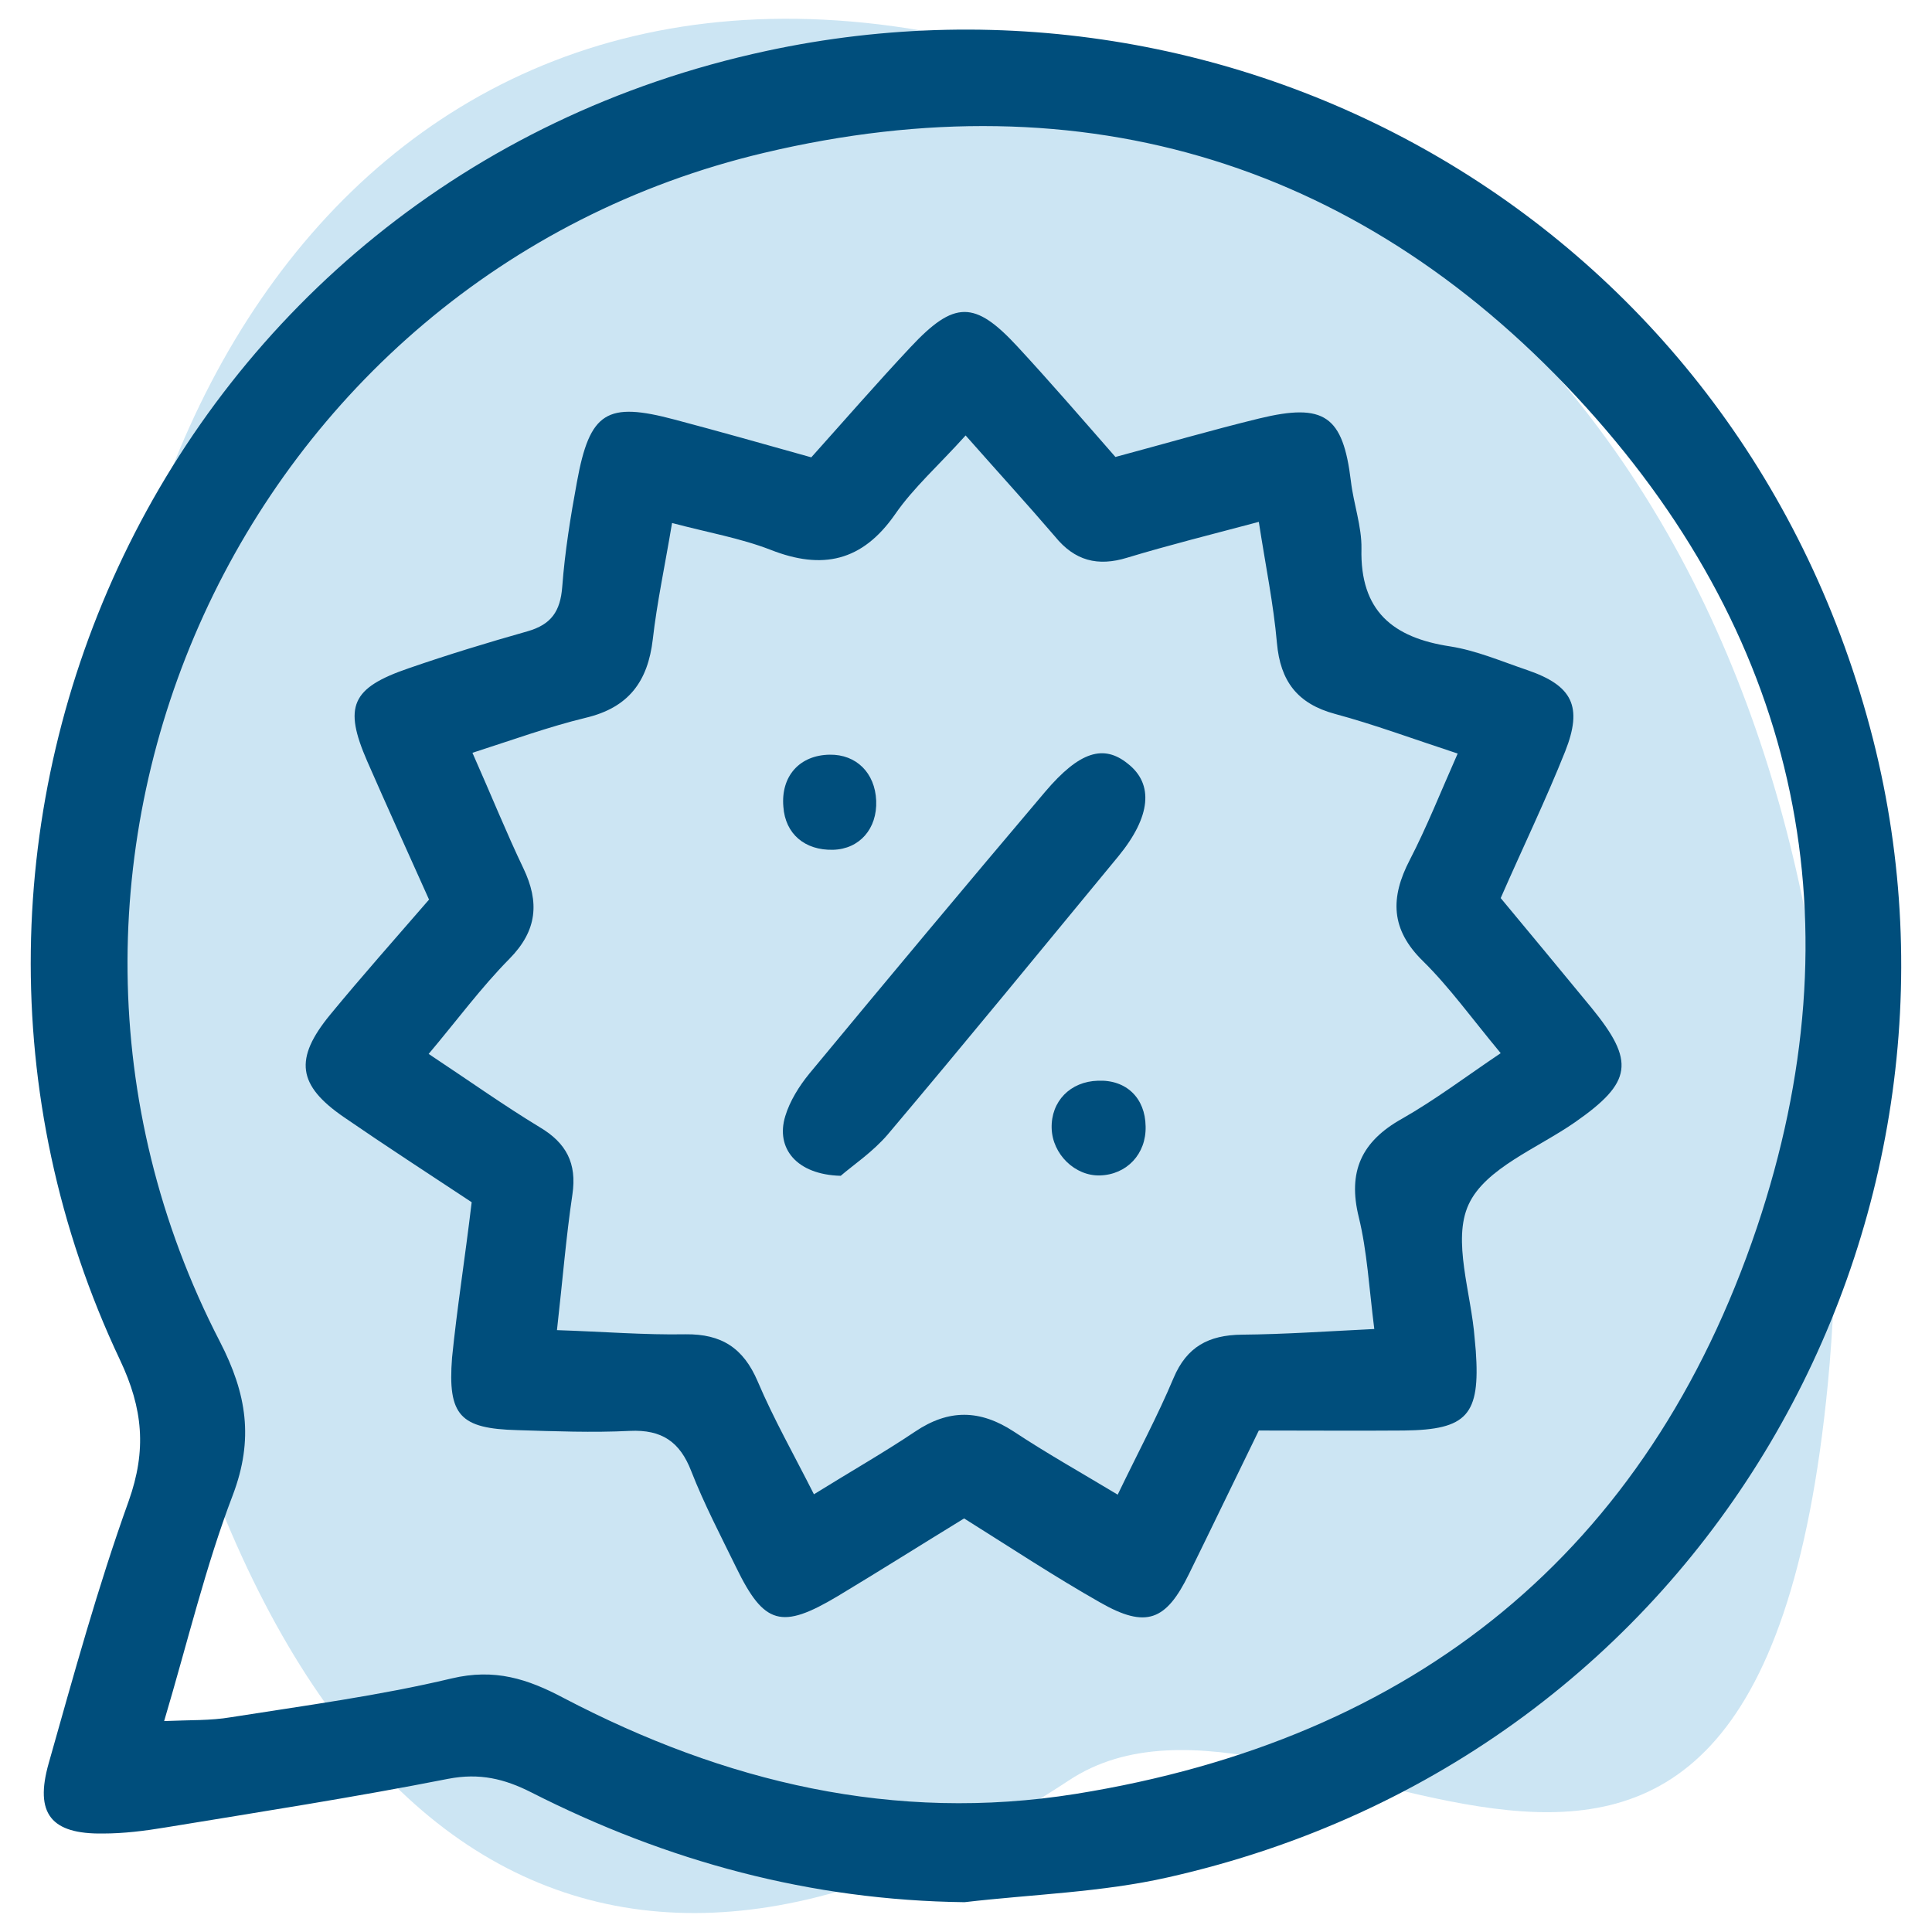
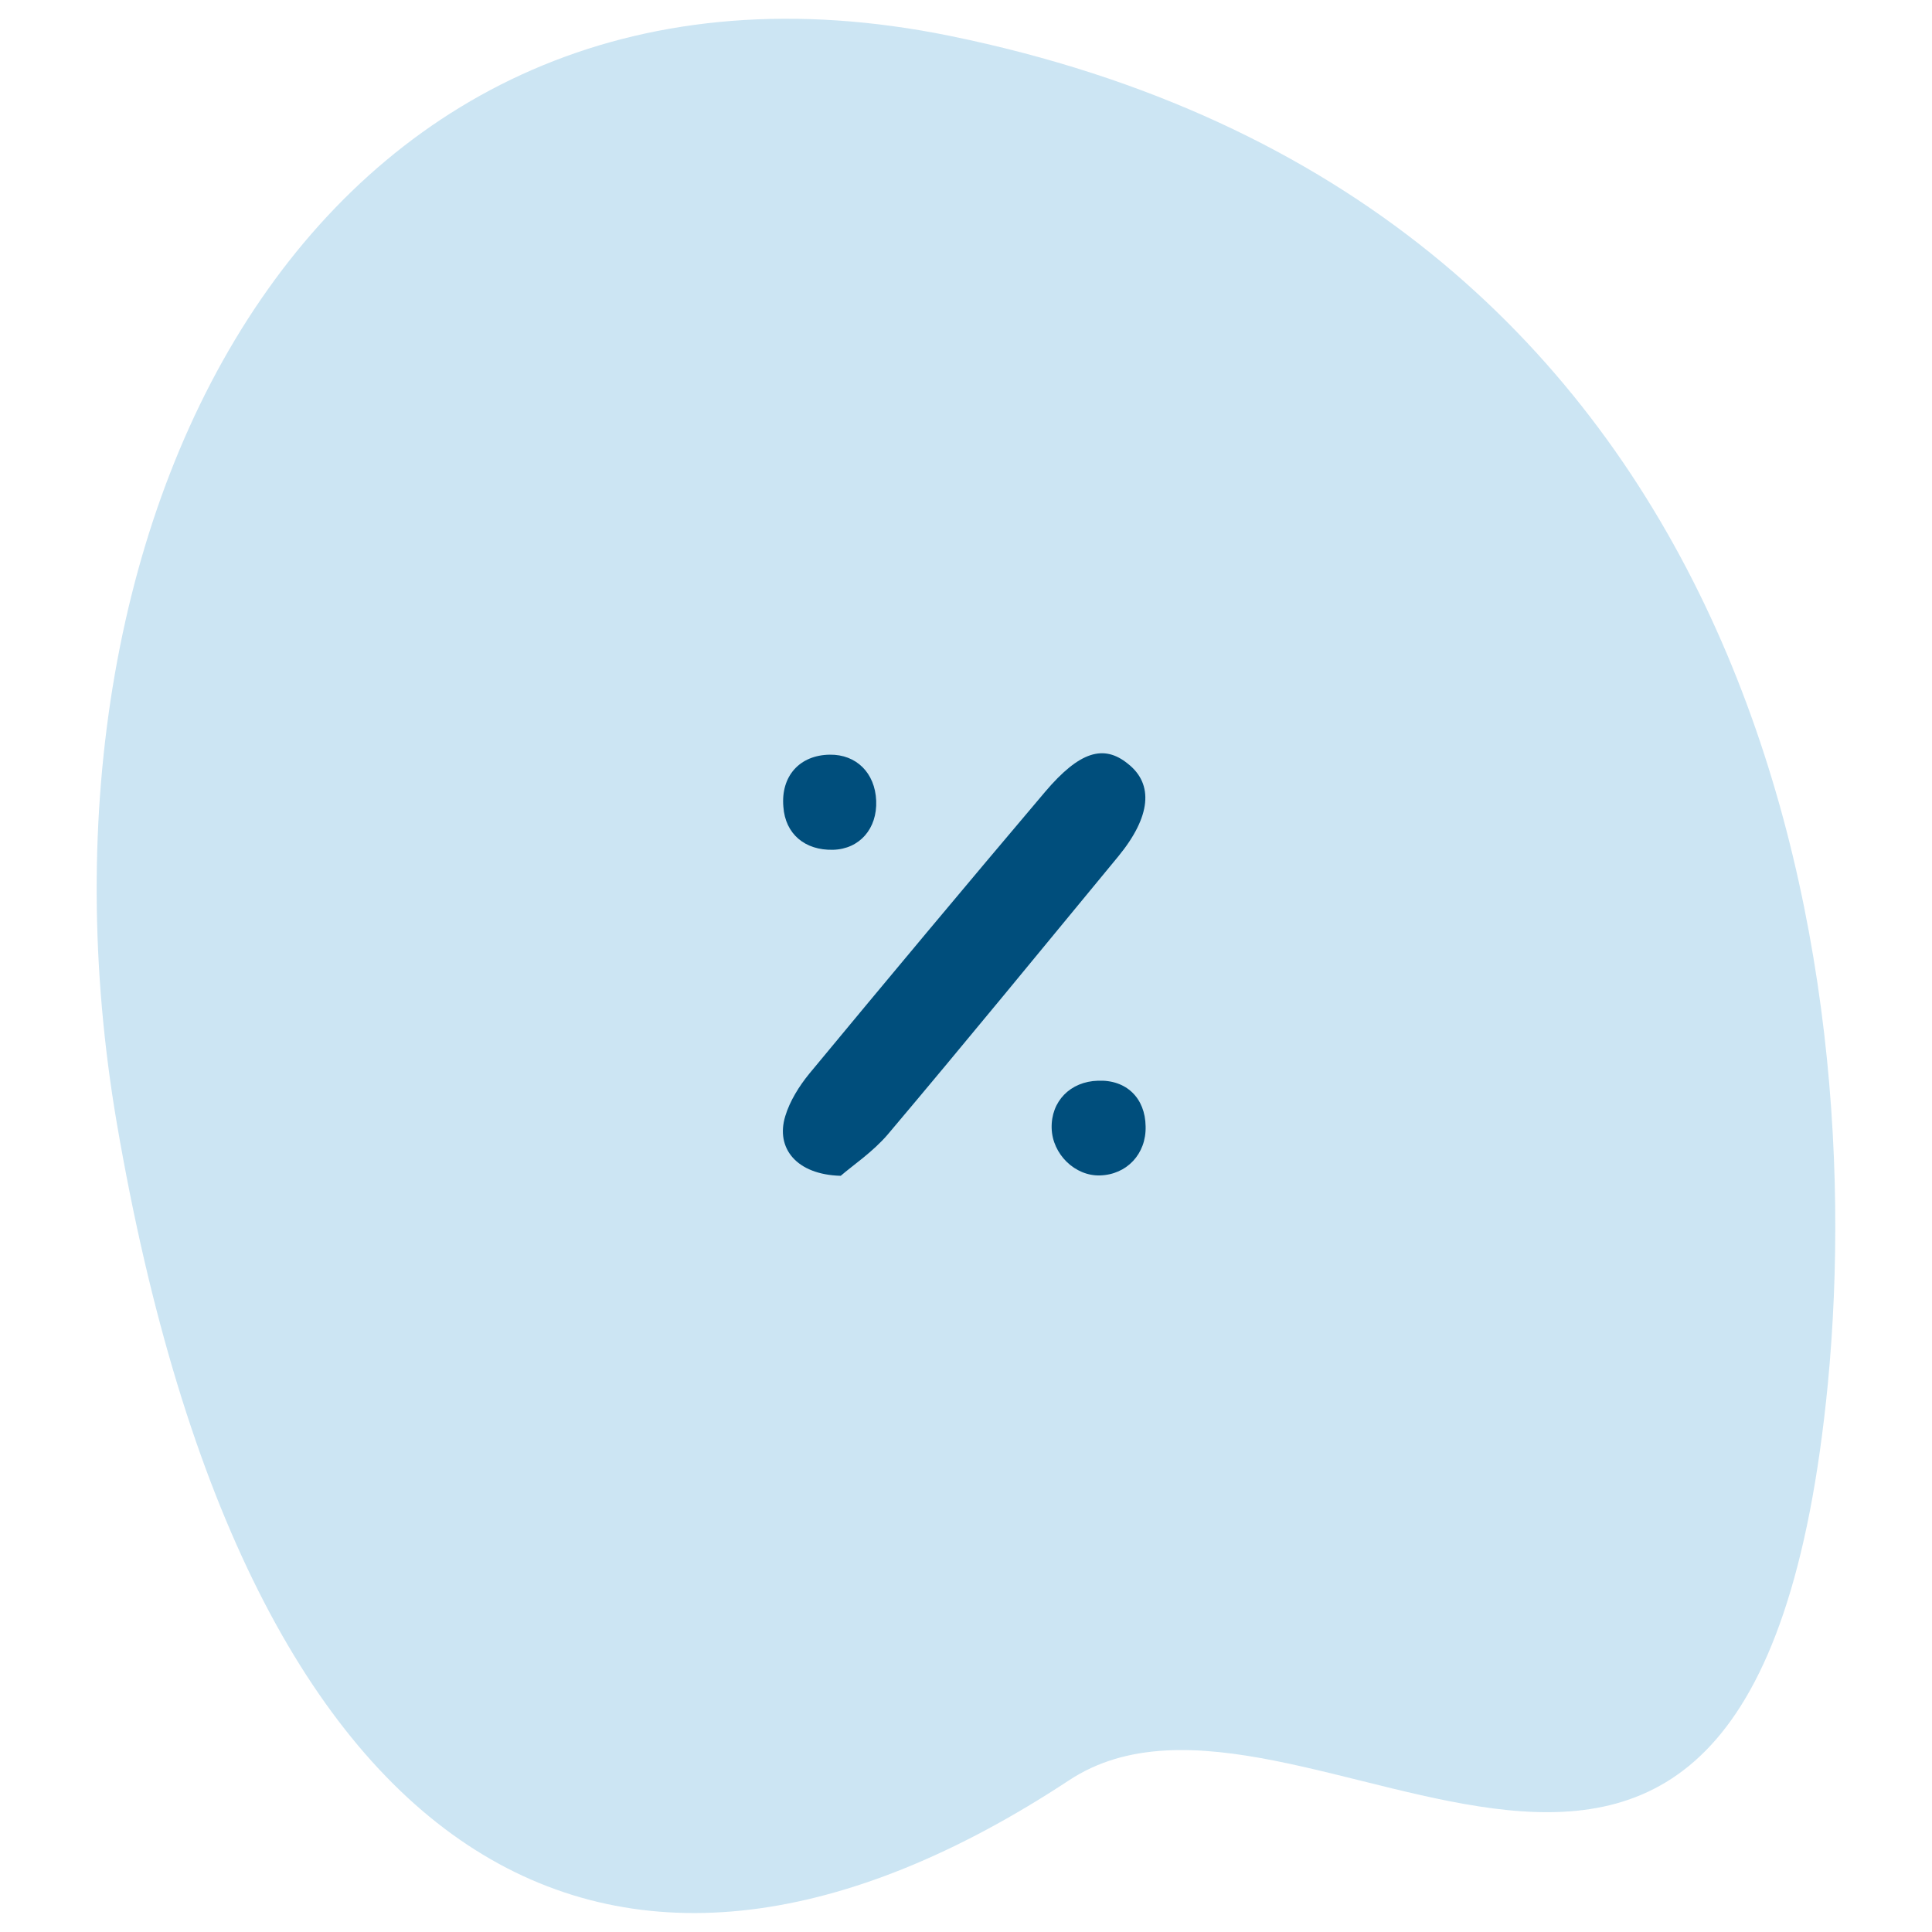
<svg xmlns="http://www.w3.org/2000/svg" version="1.1" id="Capa_1" x="0px" y="0px" width="512px" height="512px" viewBox="0 0 512 512" style="enable-background:new 0 0 512 512;" xml:space="preserve">
  <style type="text/css"> .st0{opacity:0.2;fill:#0080C6;enable-background:new ;} .st1{fill:#004E7C;} </style>
  <path class="st0" d="M283.3,471.8C165.1,549.7,65.9,501,31,297.9C2.7,132.9,87.5-23.9,251.7,9.5C463.6,52.8,495.7,249,484.4,366.7 C464.8,568.5,344.8,431.2,283.3,471.8z" />
  <g>
-     <path class="st1" d="M255.6,504.1c-40.8-0.5-78.8-10.8-114.8-29.1c-7.1-3.6-13.7-5.2-22-3.6c-24.9,4.9-50,8.8-75,12.9 c-5.4,0.9-11,1.6-16.5,1.6c-13.7,0.2-18.2-5.2-14.4-18.6c6.6-23.3,13-46.7,21.2-69.5c4.8-13.5,3.8-24.5-2.3-37.4 C-34.4,220.4,43.3,47.9,203.1,13.5C330.6-14,462,60.7,496.4,196c32.4,127.7-43,269.1-186.8,301.5C292,501.5,273.6,502,255.6,504.1z M43.5,456.1c6.9-0.3,12.3-0.1,17.6-1c19.6-3.1,39.3-5.7,58.6-10.3c11.4-2.7,20.1,0.1,29.7,5.2c42.6,22.3,87.6,33.1,135.7,25.4 c89.7-14.4,151.5-64.1,180.5-150.1C492.6,245,477,170.6,420.4,108C362,43.4,287.6,20.3,202.5,40.5C64,73.3-7,229.3,58.3,355.6 c7.1,13.8,9,25.8,3.4,40.6C54.5,415,49.8,434.9,43.5,456.1z" />
-     <path class="st1" d="M125,318.6c-11.8-7.8-22.9-15-33.8-22.5c-12.4-8.5-13.3-15.5-3.7-27.2c8.4-10.2,17.2-20.1,26.2-30.5 c-5.7-12.7-11.1-24.6-16.4-36.7c-6.3-14.5-4.2-19.4,11-24.6c10.4-3.6,20.9-6.8,31.5-9.8c6.3-1.8,8.7-5.3,9.2-11.8 c0.7-9.3,2.2-18.6,3.9-27.8c3.4-18.6,7.9-21.3,25.9-16.5c11.7,3.1,23.4,6.4,36.2,10c8.7-9.7,17.3-19.6,26.3-29.2 c11.6-12.4,17-12.4,28.3-0.2c8.6,9.3,16.9,18.9,26,29.3c12.7-3.4,25.4-7.1,38.1-10.2c17.3-4.2,22.2-0.7,24.3,16.6 c0.7,6,2.9,12,2.8,17.9c-0.4,16.5,8.3,23.6,23.5,25.9c7,1.1,13.7,4,20.5,6.3c11.9,4.1,14.7,9.6,10,21.5 c-5.1,12.8-11.1,25.2-17.1,38.9c8,9.6,16,19.3,24,29c11.7,14.3,10.9,19.8-4.3,30.4c-9.9,6.9-23.8,12.2-28.2,21.8 c-4.4,9.5,0.7,23.5,1.6,35.5c0.1,1.1,0.2,2.2,0.3,3.3c1.2,17-2.3,20.9-19,21.1c-12.7,0.1-25.3,0-38.5,0 c-6.5,13.3-12.4,25.6-18.5,38c-6.1,12.5-11.4,14.5-23.5,7.6c-12-6.8-23.5-14.4-36.1-22.3c-11.1,6.8-22.2,13.8-33.5,20.6 c-14.9,8.9-19.5,7.6-26.9-7.6c-4.1-8.4-8.5-16.8-11.9-25.5c-3-7.8-7.8-11.1-16.3-10.7c-9.9,0.5-19.9,0.1-29.8-0.2 c-15.1-0.4-18.5-3.8-17.3-19.2C121.1,346.8,123.2,333.7,125,318.6z M255.9,115.4c-7.1,7.9-13.8,13.8-18.7,20.9 c-8.7,12.5-19.3,14.8-33,9.4c-8-3.1-16.7-4.6-26.1-7.1c-1.9,11.4-4,21.1-5.1,30.8c-1.3,11.2-6.4,18.1-17.7,20.8 c-9.9,2.4-19.5,5.9-30.1,9.3c5.1,11.5,9,21.2,13.5,30.6c4.3,9,3.7,16.5-3.7,24c-7.5,7.6-13.9,16.3-21.4,25.2 c11,7.3,20,13.7,29.4,19.4c7.1,4.2,9.9,9.6,8.7,17.8c-1.7,11.4-2.6,22.8-4.1,36c12.3,0.4,23.2,1.3,34.1,1.1 c9.5-0.1,15.3,3.6,19.1,12.5c4.2,9.9,9.6,19.4,14.9,29.9c10-6.2,18.6-11.1,26.8-16.6c8.9-6,17.2-5.9,26.2,0 c8.6,5.7,17.7,10.8,27.5,16.7c5.4-11.2,10.6-20.9,14.8-30.9c3.5-8.3,9.3-11.4,18.1-11.5c11.4-0.1,22.8-0.9,35.1-1.5 c-1.4-11.1-1.9-20.6-4.1-29.6c-3-12.1,0.7-20.1,11.4-26.1c8.8-5,17-11.2,26.2-17.4c-7.8-9.4-13.6-17.5-20.6-24.4 c-8.6-8.4-8.7-16.8-3.5-26.8c4.5-8.7,8.1-17.8,12.7-28.2c-11.9-3.9-22.1-7.7-32.5-10.5c-10-2.7-14.5-8.7-15.4-18.8 c-0.9-10.3-3-20.4-4.8-32.1c-12.8,3.4-24,6.2-34.9,9.5c-7.8,2.4-13.9,0.8-19.1-5.6C272.4,133.8,265,125.7,255.9,115.4z" />
    <path class="st1" d="M222.8,311.6c-11.7-0.3-17.3-7.3-14.7-15.8c1.2-4,3.7-8,6.4-11.3c20.7-25,41.5-49.9,62.5-74.7 c9.1-10.7,15.5-12.6,21.9-7.4c6.9,5.4,6.1,14-2.5,24.5c-20.3,24.6-40.5,49.3-61.1,73.7C231.3,305.3,225.9,308.9,222.8,311.6z" />
    <path class="st1" d="M232.2,212.2c0.3,7.4-4.4,12.8-11.4,13c-7.5,0.2-12.7-4.2-13.2-11.4c-0.7-8.1,4.3-13.7,12.3-13.8 C226.9,199.9,231.9,204.8,232.2,212.2z" />
    <path class="st1" d="M291.5,311.5c-6.6,0.2-12.6-5.6-12.8-12.5c-0.2-7.1,4.9-12.4,12.3-12.6c7.5-0.3,12.5,4.6,12.6,12.1 C303.8,305.8,298.6,311.3,291.5,311.5z" />
  </g>
</svg>